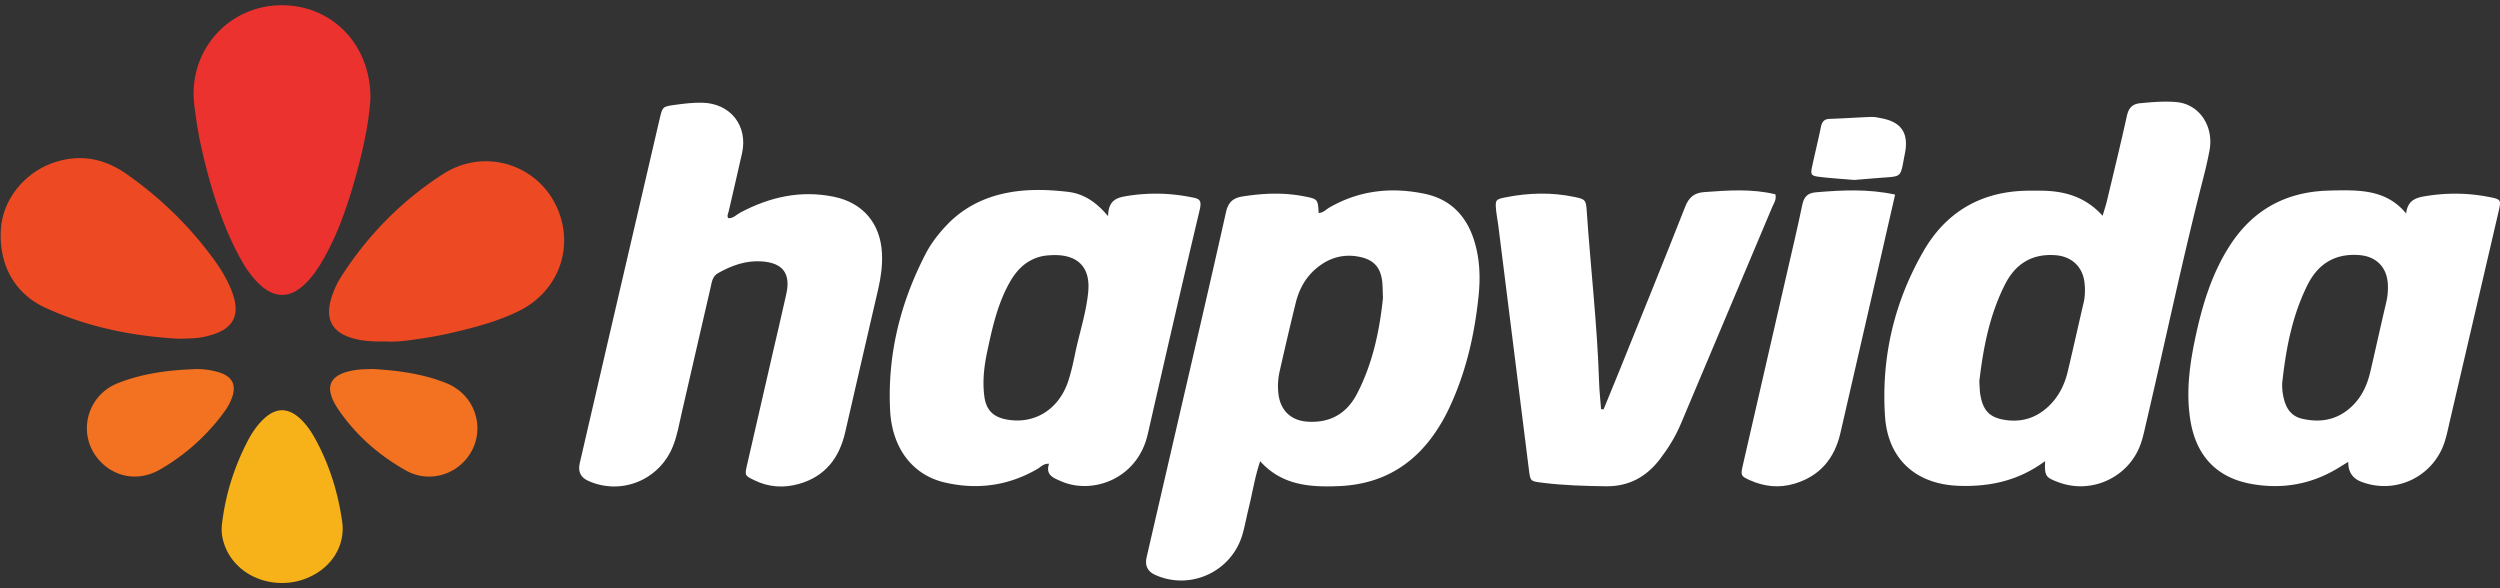
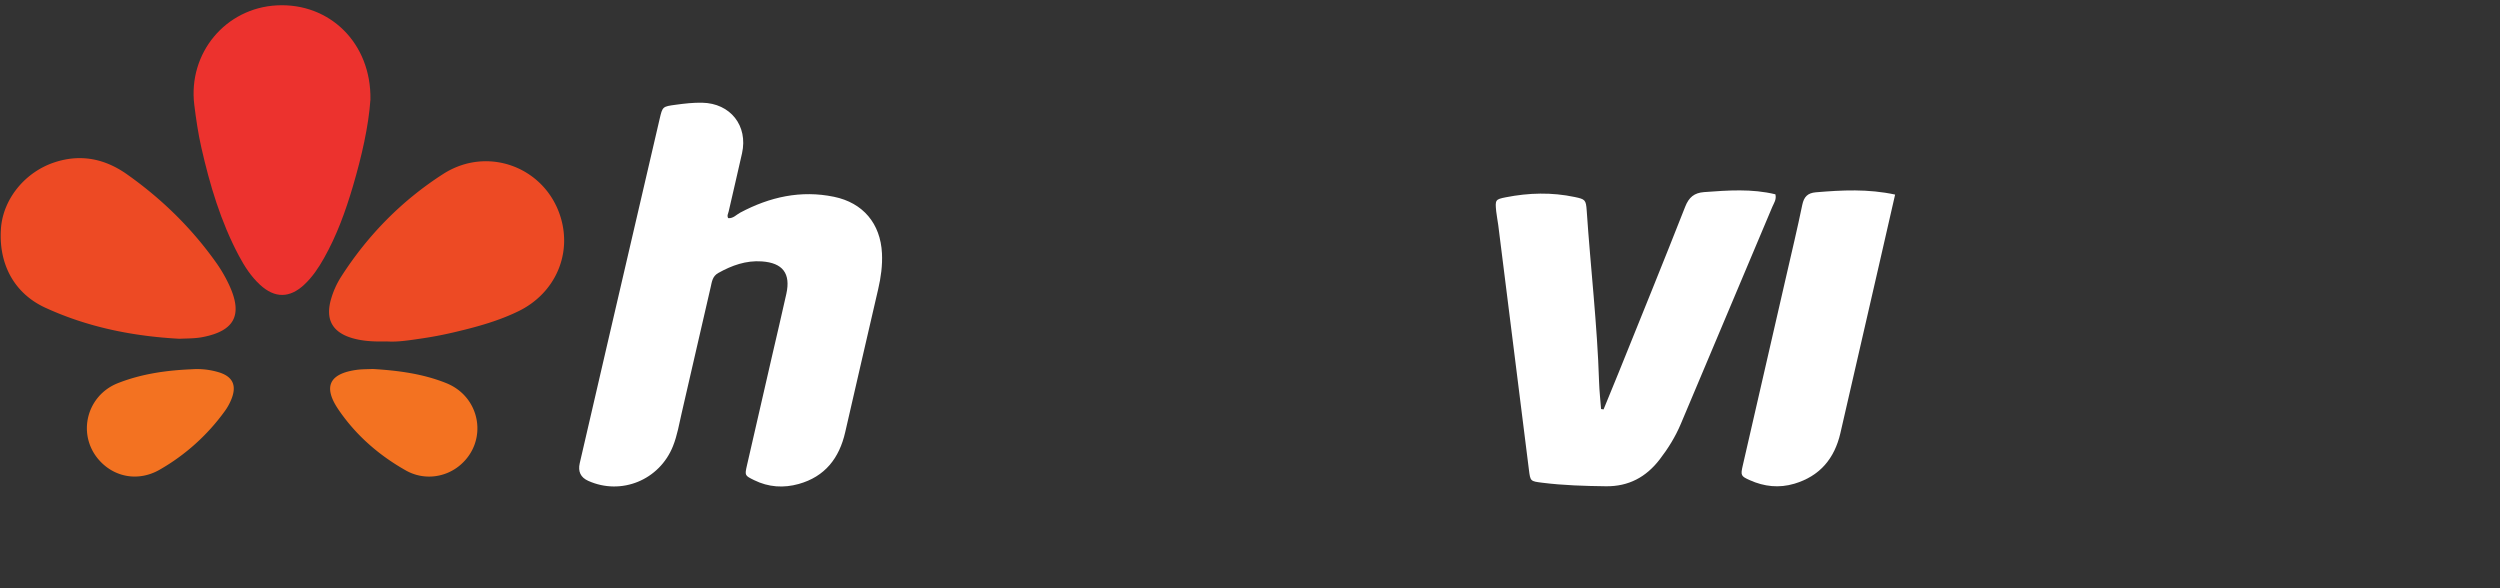
<svg xmlns="http://www.w3.org/2000/svg" width="238" height="56" fill="none">
  <rect width="100%" height="100%" fill="#333333" stroke="none" />
  <g clip-path="url(#clip0_39_7427)">
    <path d="M69.33 20.768c.476.04.776-.335 1.146-.53 2.809-1.492 5.758-2.156 8.92-1.504 2.766.569 4.428 2.553 4.567 5.379.057 1.156-.1 2.283-.358 3.403-1.047 4.543-2.104 9.085-3.142 13.63-.564 2.473-1.926 4.23-4.426 4.928-1.44.403-2.876.311-4.244-.364-.891-.44-.903-.44-.683-1.407.793-3.473 1.592-6.945 2.39-10.417.454-1.973.924-3.94 1.36-5.916.426-1.934-.34-2.948-2.337-3.085-1.5-.104-2.85.378-4.147 1.106-.56.315-.603.84-.718 1.336-.928 3.984-1.828 7.974-2.754 11.96-.247 1.069-.426 2.158-.836 3.185-1.288 3.231-4.924 4.72-8.073 3.303-.719-.323-.986-.883-.804-1.678.882-3.814 1.763-7.629 2.649-11.441 1.65-7.112 3.305-14.224 4.958-21.335.277-1.187.277-1.178 1.545-1.351.83-.114 1.659-.208 2.5-.192 2.69.051 4.383 2.185 3.798 4.816-.411 1.847-.85 3.686-1.27 5.53-.047.205-.188.41-.044.648l.002-.004zm83.33 18.206c.478-1.165.959-2.329 1.431-3.496 2.121-5.263 4.264-10.518 6.339-15.8.356-.906.869-1.32 1.795-1.39 2.279-.169 4.556-.334 6.793.21.119.5-.142.834-.289 1.183-2.899 6.894-5.811 13.782-8.715 20.673-.516 1.226-1.212 2.346-2.02 3.394-1.287 1.67-2.95 2.572-5.108 2.544-2.026-.026-4.048-.083-6.061-.336-1.133-.142-1.136-.138-1.273-1.234-.975-7.766-1.946-15.533-2.92-23.299-.055-.437-.15-.868-.194-1.305-.108-1.088-.086-1.14.92-1.338 2.182-.43 4.37-.487 6.555-.025.989.209 1.071.262 1.141 1.294.367 5.443 1.007 10.868 1.178 16.325.027.856.125 1.71.189 2.565l.239.036v-.001z" fill="#fff" />
    <path d="M35.264 9.485c-.174 2.53-.83 5.402-1.663 8.236-.697 2.368-1.533 4.684-2.751 6.846-.522.925-1.103 1.803-1.886 2.533-1.387 1.295-2.806 1.307-4.21.011-.853-.786-1.475-1.75-2.014-2.765-1.73-3.254-2.767-6.75-3.577-10.322-.302-1.332-.497-2.682-.666-4.037C17.887 5.059 21.47.75 26.39.51c4.986-.242 8.964 3.584 8.875 8.975z" fill="#EC322E" />
    <path d="M17.067 32.25c-4.425-.239-8.72-1.1-12.759-2.959-2.971-1.368-4.46-4.175-4.216-7.551.203-2.793 2.286-5.362 5.108-6.289 2.49-.817 4.784-.341 6.882 1.138 3.336 2.354 6.219 5.177 8.571 8.52a13.35 13.35 0 011.178 2.058c1.299 2.814.502 4.33-2.523 4.921-.744.146-1.488.127-2.24.162zm19.772.254c-1.194.026-2.248-.012-3.275-.307-1.93-.554-2.605-1.793-2.049-3.72a8.152 8.152 0 01.976-2.156c2.533-3.946 5.768-7.234 9.7-9.758 4.258-2.732 9.747-.63 11.189 4.144 1.077 3.567-.572 7.245-4.03 8.924-1.866.907-3.857 1.464-5.866 1.94a36.412 36.412 0 01-3.233.635c-1.174.17-2.35.373-3.412.298z" fill="#ED4A24" />
    <path d="M180.415 18.523c-.524 2.29-1.02 4.469-1.519 6.646-1.229 5.356-2.457 10.711-3.691 16.064-.558 2.421-1.957 4.094-4.381 4.816-1.453.433-2.874.28-4.246-.338-.849-.38-.882-.451-.666-1.398 1.373-5.998 2.753-11.995 4.13-17.992.52-2.27 1.064-4.538 1.534-6.818.159-.772.519-1.13 1.287-1.196 2.493-.21 4.979-.339 7.554.217l-.002-.001z" fill="#fff" />
-     <path d="M26.881 55.5c-2.897.01-5.277-1.852-5.729-4.466-.107-.622-.017-1.223.073-1.834.367-2.501 1.15-4.868 2.3-7.113.423-.825.929-1.599 1.614-2.234 1.135-1.05 2.257-1.063 3.393-.037.66.596 1.143 1.332 1.56 2.11 1.303 2.428 2.102 5.024 2.484 7.742.294 2.088-.812 4.066-2.785 5.101a6.252 6.252 0 01-2.91.732V55.5z" fill="#F7B219" />
    <path d="M18.317 35.15a7.114 7.114 0 012.485.283c1.334.397 1.748 1.228 1.248 2.517-.158.407-.37.804-.626 1.157a19.714 19.714 0 01-6.232 5.613c-2.05 1.172-4.397.71-5.848-1.023-2.008-2.402-1.088-6.048 1.877-7.22 2.27-.897 4.666-1.228 7.095-1.325l.001-.001zm17.153-.024c2.432.147 4.792.454 7.017 1.349 3.29 1.322 3.987 5.509 1.342 7.786-1.416 1.219-3.48 1.49-5.182.532-2.564-1.444-4.758-3.352-6.42-5.791-1.485-2.178-.892-3.423 1.708-3.79.521-.074 1.054-.06 1.534-.085v-.001z" fill="#F37221" />
-     <path d="M176.51 17.132c-1.094-.094-2.192-.16-3.28-.293-.822-.1-.882-.209-.716-.99.265-1.244.575-2.48.829-3.727.101-.494.279-.786.839-.805 1.317-.042 2.632-.136 3.947-.185.302-.012.611.057.911.112 1.596.293 2.761 1.076 2.307 3.37-.474 2.388-.177 2.142-2.467 2.325-.788.063-1.575.128-2.368.194l-.002-.001zm-36.191 5.701c-.75-2.328-2.269-3.874-4.674-4.38-3.161-.665-6.216-.344-9.07 1.293-.334.192-.606.52-1.038.53-.078-1.324-.077-1.335-1.44-1.595-1.926-.368-3.847-.285-5.779.018-.954.15-1.393.553-1.614 1.543-1.593 7.13-3.26 14.242-4.903 21.36-.881 3.816-1.763 7.632-2.642 11.448-.182.793.091 1.354.82 1.682 3.317 1.495 7.223-.28 8.282-3.785.254-.841.398-1.715.612-2.569.361-1.442.574-2.923 1.094-4.47 1.963 2.18 4.46 2.462 7.071 2.384.176-.005.352-.011.528-.02 3.556-.166 6.441-1.63 8.614-4.464a16.354 16.354 0 001.826-3.055c1.565-3.35 2.374-6.904 2.752-10.556.187-1.798.125-3.609-.441-5.365h.002zm-11.128 14.649c-.992 1.913-2.588 2.809-4.751 2.658-1.518-.106-2.515-1.044-2.722-2.559a6.268 6.268 0 01.105-2.231c.494-2.186 1.002-4.37 1.538-6.545.312-1.264.921-2.38 1.927-3.235 1.209-1.027 2.597-1.444 4.173-1.112 1.314.277 1.965.99 2.124 2.333.052.435.044.877.074 1.572-.313 3.008-.946 6.184-2.468 9.12v-.001zm78.007-27.764c-1.141-.102-2.287 0-3.431.106-.769.071-1.121.453-1.288 1.208-.599 2.707-1.256 5.4-1.899 8.097-.105.436-.249.862-.411 1.413-1.719-1.902-3.808-2.405-6.091-2.388h-.793c-4.487-.017-7.945 1.9-10.17 5.758-2.795 4.846-4.032 10.131-3.661 15.722.269 4.064 2.925 6.47 7.013 6.616 2.942.105 5.694-.471 8.229-2.355-.054 1.426.026 1.545 1.251 2.008 3.162 1.197 6.727-.453 7.851-3.653.218-.62.352-1.27.501-1.913 1.831-7.796 3.462-15.64 5.458-23.399.219-.852.417-1.711.582-2.575.45-2.342-.961-4.45-3.142-4.645h.001zm-8.837 19.095c-.509 2.18-.991 4.367-1.509 6.545-.311 1.307-.9 2.475-1.907 3.395-1.101 1.007-2.403 1.432-3.881 1.25-1.582-.194-2.256-.836-2.532-2.389-.069-.386-.064-.786-.102-1.311.366-3.116.957-6.302 2.456-9.245.996-1.954 2.58-2.935 4.813-2.76 1.553.122 2.605 1.123 2.754 2.68.058.61.051 1.226-.092 1.835zm38.467-10.083c-1.964-.376-3.926-.38-5.905-.061-.957.155-1.72.407-1.859 1.657-1.591-1.945-3.708-2.213-5.921-2.205a39.02 39.02 0 00-1.848.04c-3.878.205-6.884 1.927-8.998 5.192-1.677 2.59-2.578 5.482-3.229 8.46-.583 2.672-.982 5.357-.558 8.111.52 3.386 2.439 5.53 5.799 6.142 2.913.531 5.693.062 8.253-1.49.315-.19.629-.386.993-.61-.015.932.388 1.56 1.207 1.883a6.033 6.033 0 007.927-3.662c.241-.705.381-1.443.551-2.171 1.537-6.593 3.072-13.188 4.604-19.784.291-1.253.284-1.255-1.017-1.504l.001.002zm-9.66 10.057c-.516 2.184-.995 4.377-1.504 6.564-.293 1.264-.803 2.42-1.768 3.334-1.373 1.302-2.998 1.595-4.78 1.168-.777-.187-1.302-.715-1.568-1.477a5.146 5.146 0 01-.278-1.958c.353-3.205.942-6.355 2.397-9.276 1.002-2.014 2.612-3.028 4.908-2.86 1.635.118 2.673 1.148 2.749 2.8a6.09 6.09 0 01-.155 1.704h-.001zM113.391 18.772a17.022 17.022 0 00-6.171-.102c-.945.159-1.701.413-1.732 1.911-1.184-1.419-2.386-2.15-3.834-2.319-2.196-.254-4.405-.291-6.567.276-1.863.49-3.506 1.399-4.865 2.795-.837.86-1.568 1.798-2.116 2.858-2.411 4.669-3.637 9.62-3.366 14.891.184 3.566 2.122 6.133 5.19 6.848 3.08.717 6.036.328 8.804-1.269.334-.191.596-.54 1.133-.51-.355 1.07.408 1.343 1.164 1.671 2.958 1.284 7.256-.196 8.234-4.486 1.626-7.122 3.255-14.244 4.944-21.352.24-1.01-.085-1.07-.82-1.215l.002.003zm-9.788 8.966c-.184 2.02-.846 3.954-1.254 5.936-.177.86-.367 1.724-.637 2.56-.886 2.745-3.228 4.197-5.894 3.7-1.27-.236-1.936-.9-2.107-2.185-.194-1.457-.023-2.9.283-4.328.487-2.283.993-4.563 2.174-6.619.659-1.146 1.544-2.018 2.87-2.37.433-.115.868-.135 1.307-.148 2.278-.024 3.464 1.179 3.256 3.456l.002-.002z" fill="#fff" />
  </g>
  <defs>
    <clipPath id="clip0_39_7427">
      <path fill="#fff" transform="translate(.066 .5)" d="M0 0h237.933v55H0z" />
    </clipPath>
  </defs>
</svg>